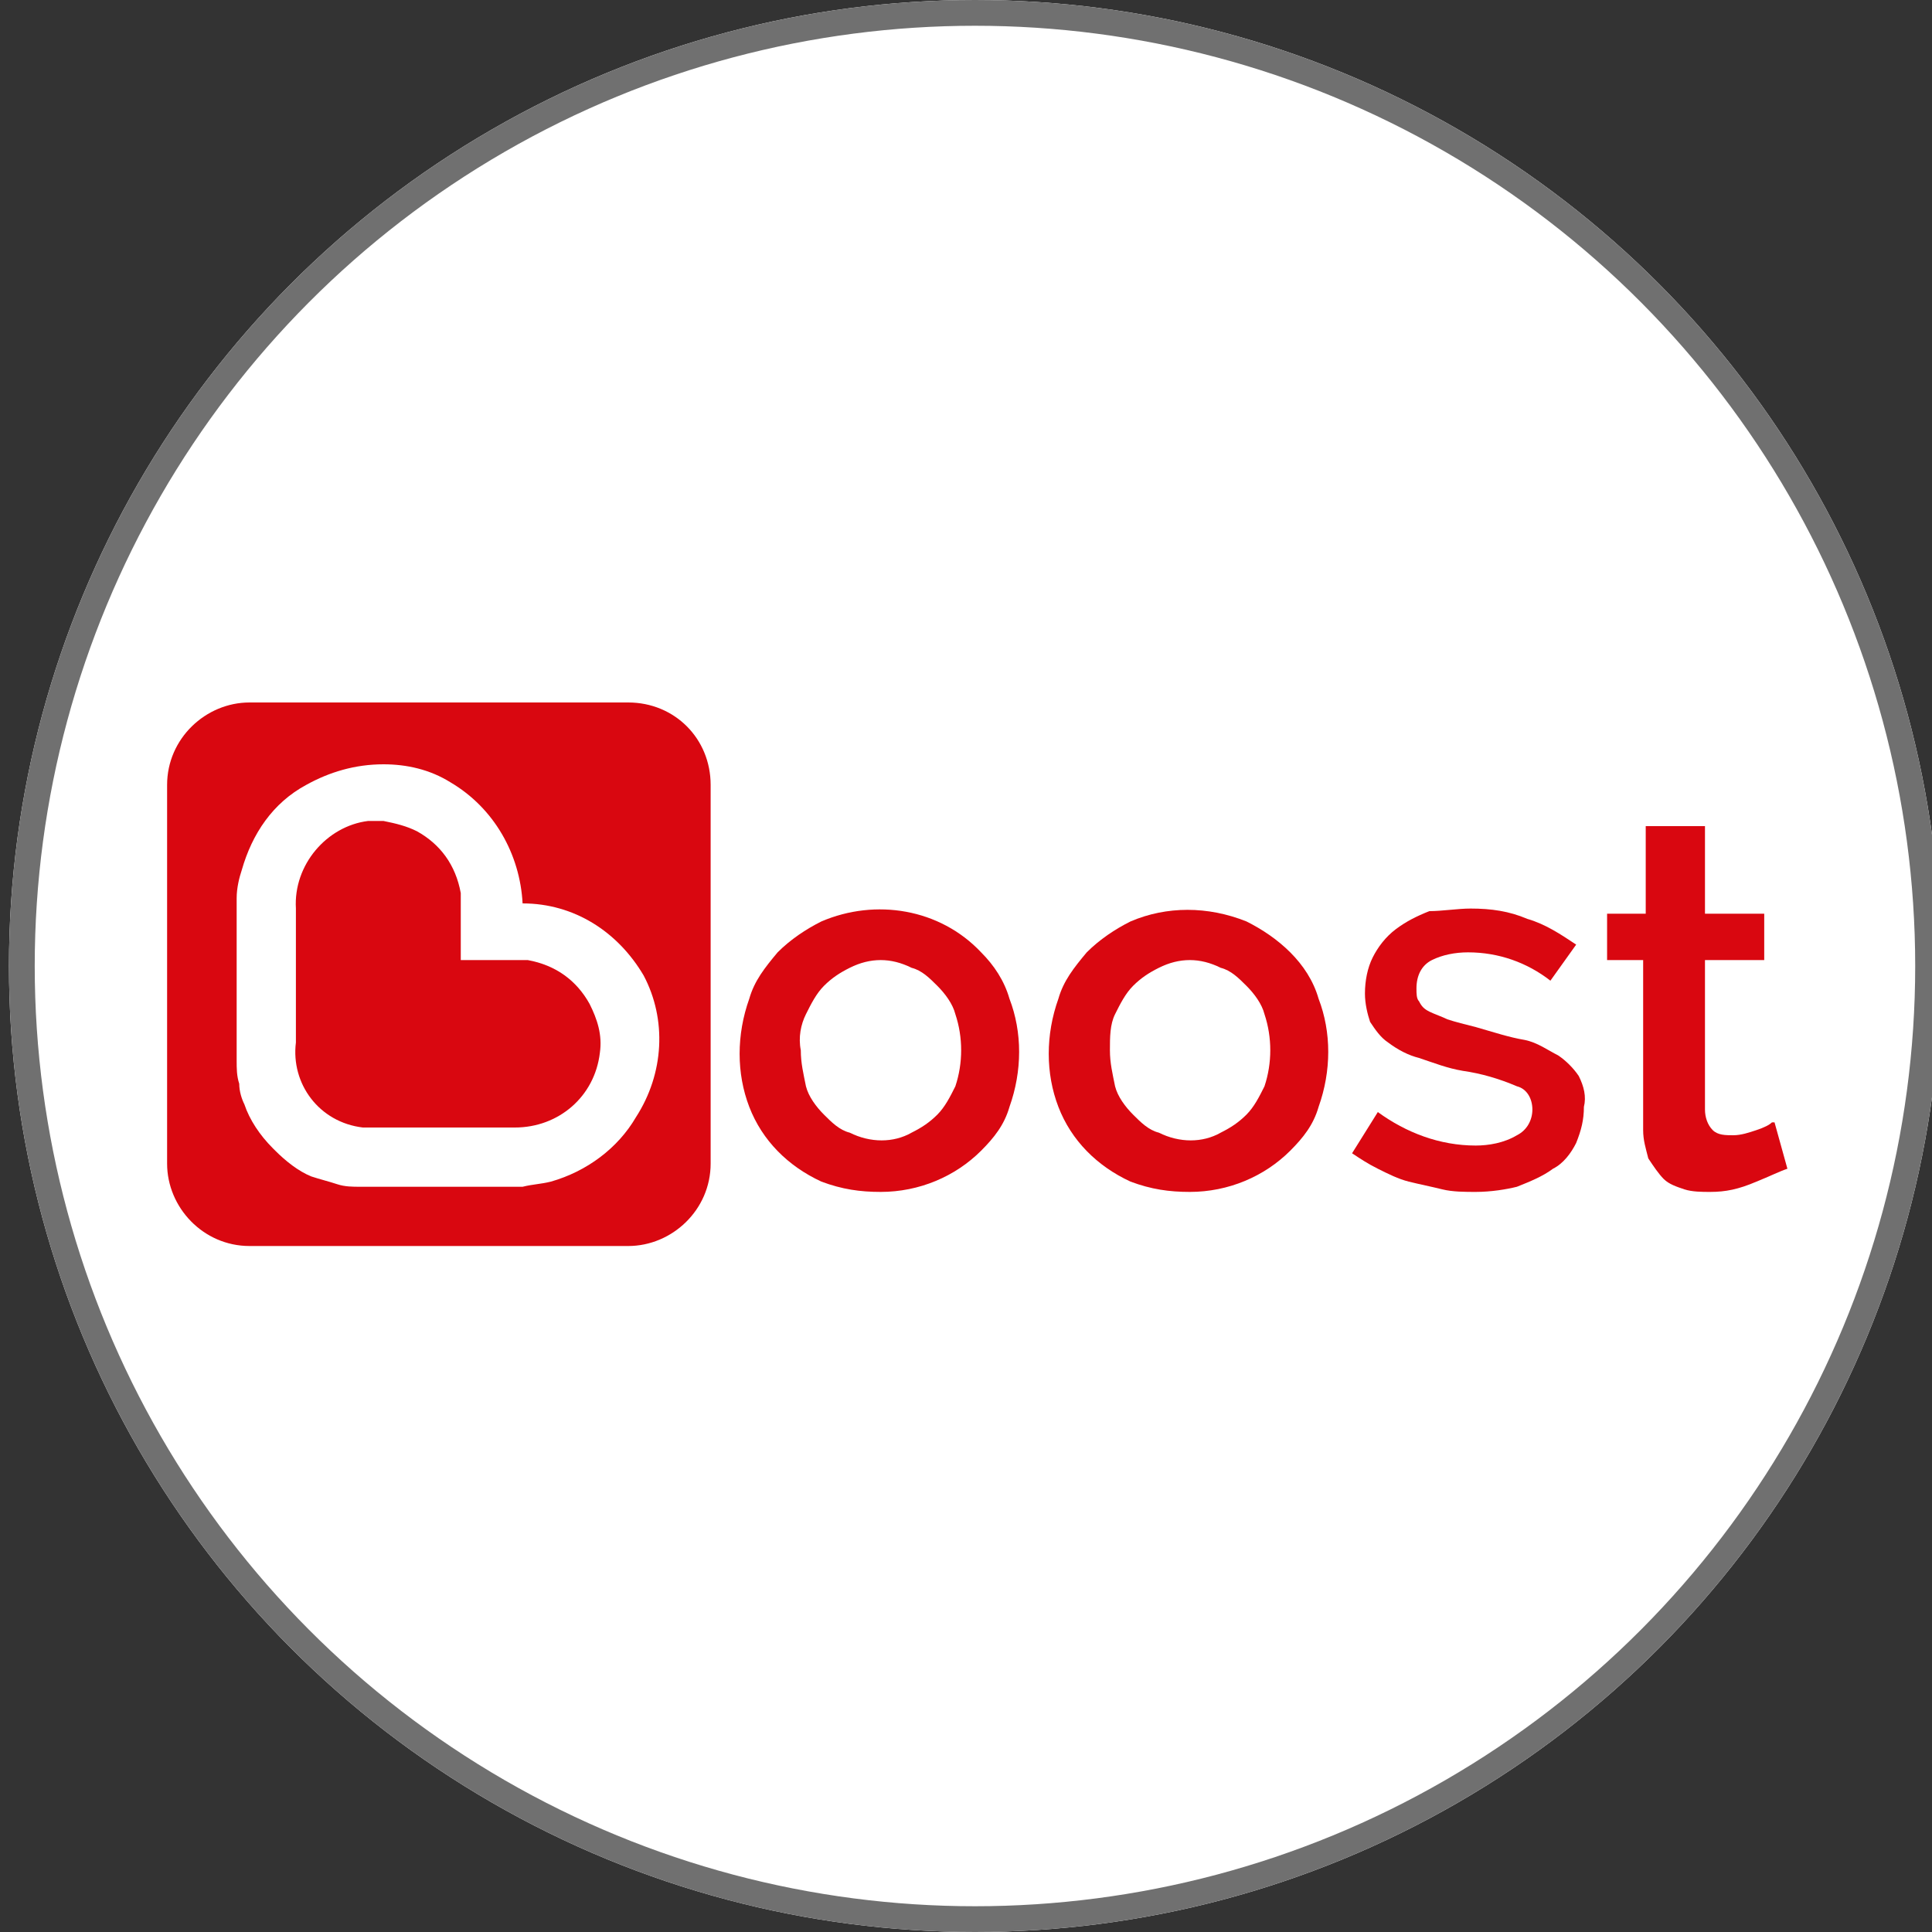
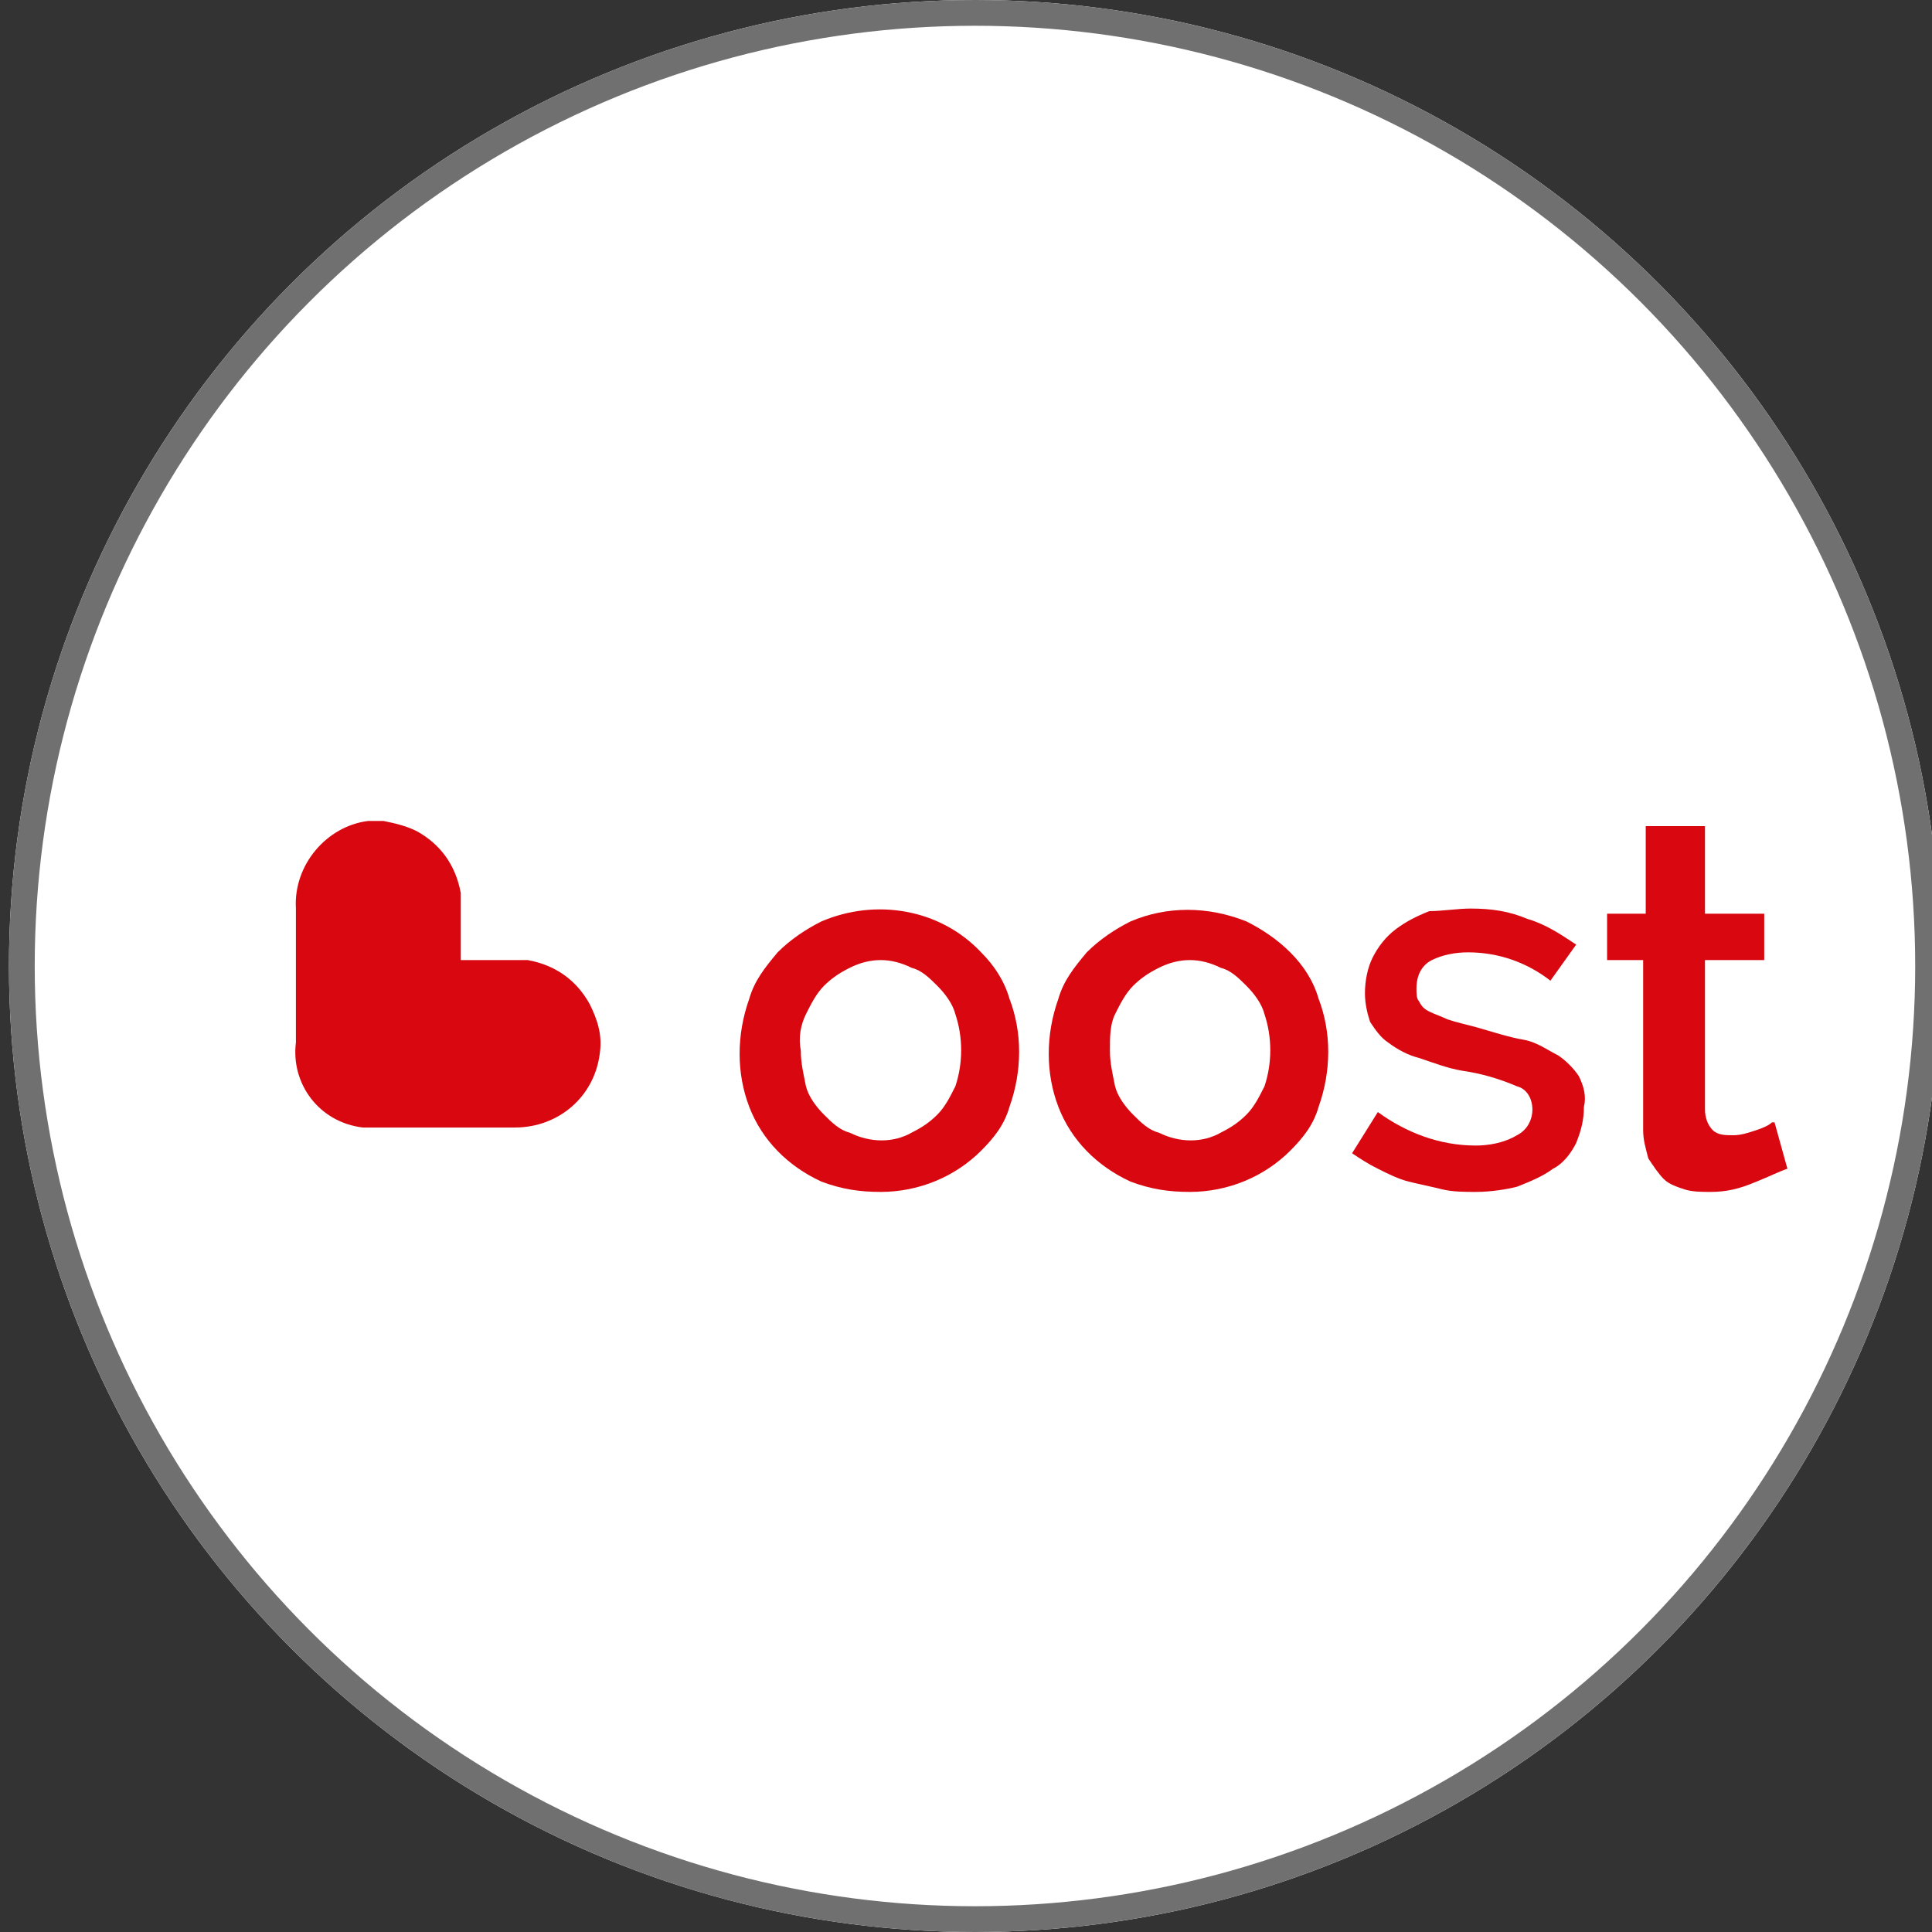
<svg xmlns="http://www.w3.org/2000/svg" version="1.1" id="Layer_1" x="0px" y="0px" viewBox="0 0 75 75" style="enable-background:new 0 0 75 75;" xml:space="preserve">
  <rect x="0" y="0" width="75" height="75" fill="#333333" stroke="none" />
  <style type="text/css">
	.st0{fill:#FFFFFF;}
	.st1{fill:none;stroke:#707070;}
	.st2{fill:#D90710;}
	.st3{fill:#FFFFFF;fill-opacity:0;}
</style>
  <g id="Group_25197" transform="translate(489.648 -658)">
    <g id="Ellipse_14" transform="translate(-485 658)">
      <circle class="st0" cx="33.2" cy="37.5" r="37.5" />
      <circle class="st1" cx="33.2" cy="37.5" r="37" />
    </g>
    <g id="Group_170" transform="translate(-489.648 674.303)">
-       <rect id="Rectangle_101" x="7.4" y="12.8" class="st0" width="19.2" height="17.2" />
      <g id="Group_168" transform="translate(10.887 10.967)">
        <path id="Path_200" class="st2" d="M12,11.7c-0.5-0.9-1.3-1.5-2.4-1.7c-0.1,0-0.2,0-0.3,0l-0.1,0c-0.1,0-0.2,0-0.3,0H8.8H7V8.2     c0-0.1,0-0.3,0-0.4l0-0.1c0-0.1,0-0.2,0-0.3C6.8,6.3,6.2,5.5,5.3,5C4.9,4.8,4.5,4.7,4,4.6H3.9c-0.2,0-0.3,0-0.5,0     C1.8,4.8,0.5,6.3,0.6,8v5.2c-0.2,1.6,0.9,3.1,2.6,3.3c0.2,0,0.5,0,0.7,0h5.2c1.7,0,3.1-1.2,3.3-2.9C12.5,12.9,12.3,12.3,12,11.7" />
-         <path id="Path_201" class="st2" d="M13.5,0H-1.2c-1.7,0-3.2,1.4-3.2,3.2v14.7c0,1.7,1.4,3.2,3.2,3.2c0,0,0,0,0,0h14.7     c1.7,0,3.2-1.4,3.2-3.2c0,0,0,0,0,0V3.2C16.7,1.4,15.3,0,13.5,0C13.5,0,13.5,0,13.5,0 M13.8,16.1c-0.7,1.2-1.9,2.1-3.3,2.5     c-0.4,0.1-0.7,0.1-1.1,0.2H3.1c-0.3,0-0.6,0-0.9-0.1c-0.3-0.1-0.7-0.2-1-0.3c-0.5-0.2-1-0.6-1.4-1l-0.1-0.1     c-0.5-0.5-0.9-1.1-1.1-1.7c-0.1-0.2-0.2-0.5-0.2-0.8c-0.1-0.3-0.1-0.6-0.1-0.9V7.6c0-0.4,0.1-0.8,0.2-1.1C-1.1,5.1-0.3,3.9,1,3.2     c0.9-0.5,1.9-0.8,3-0.8c0.9,0,1.8,0.2,2.6,0.7c1.7,1,2.7,2.8,2.8,4.7c2,0,3.7,1.1,4.7,2.8C15,12.3,14.9,14.4,13.8,16.1" />
        <path id="Path_202" class="st2" d="M23.3,19c-0.8,0-1.5-0.1-2.3-0.4c-1.3-0.6-2.3-1.6-2.8-2.9c-0.5-1.3-0.5-2.8,0-4.2     c0.2-0.7,0.6-1.2,1.1-1.8c0.5-0.5,1.1-0.9,1.7-1.2c2.1-0.9,4.6-0.5,6.2,1.2c0.5,0.5,0.9,1.1,1.1,1.8c0.5,1.3,0.5,2.8,0,4.2     c-0.2,0.7-0.6,1.2-1.1,1.7C26.2,18.4,24.8,19,23.3,19 M23.3,10c-0.4,0-0.8,0.1-1.2,0.3c-0.4,0.2-0.7,0.4-1,0.7     c-0.3,0.3-0.5,0.7-0.7,1.1c-0.2,0.4-0.3,0.9-0.2,1.4c0,0.5,0.1,0.9,0.2,1.4c0.1,0.4,0.4,0.8,0.7,1.1c0.3,0.3,0.6,0.6,1,0.7     c0.8,0.4,1.7,0.4,2.4,0c0.4-0.2,0.7-0.4,1-0.7c0.3-0.3,0.5-0.7,0.7-1.1c0.3-0.9,0.3-1.9,0-2.8c-0.1-0.4-0.4-0.8-0.7-1.1     c-0.3-0.3-0.6-0.6-1-0.7C24.1,10.1,23.7,10,23.3,10" />
        <path id="Path_203" class="st2" d="M35.3,19c-0.8,0-1.5-0.1-2.3-0.4c-1.3-0.6-2.3-1.6-2.8-2.9c-0.5-1.3-0.5-2.8,0-4.2     c0.2-0.7,0.6-1.2,1.1-1.8c0.5-0.5,1.1-0.9,1.7-1.2c1.4-0.6,3-0.6,4.5,0c0.6,0.3,1.2,0.7,1.7,1.2c0.5,0.5,0.9,1.1,1.1,1.8     c0.5,1.3,0.5,2.8,0,4.2c-0.2,0.7-0.6,1.2-1.1,1.7C38.2,18.4,36.8,19,35.3,19 M35.3,10c-0.4,0-0.8,0.1-1.2,0.3     c-0.4,0.2-0.7,0.4-1,0.7c-0.3,0.3-0.5,0.7-0.7,1.1c-0.2,0.4-0.2,0.9-0.2,1.4c0,0.5,0.1,0.9,0.2,1.4c0.1,0.4,0.4,0.8,0.7,1.1     c0.3,0.3,0.6,0.6,1,0.7c0.8,0.4,1.7,0.4,2.4,0c0.4-0.2,0.7-0.4,1-0.7c0.3-0.3,0.5-0.7,0.7-1.1c0.3-0.9,0.3-1.9,0-2.8     c-0.1-0.4-0.4-0.8-0.7-1.1c-0.3-0.3-0.6-0.6-1-0.7C36.1,10.1,35.7,10,35.3,10" />
        <path id="Path_204" class="st2" d="M46.4,19c-0.4,0-0.9,0-1.3-0.1c-0.4-0.1-0.9-0.2-1.3-0.3c-0.4-0.1-0.8-0.3-1.2-0.5     c-0.4-0.2-0.7-0.4-1-0.6l0,0l1-1.6l0,0c1.1,0.8,2.4,1.3,3.8,1.3c0.5,0,1.1-0.1,1.6-0.4c0.4-0.2,0.6-0.6,0.6-1     c0-0.4-0.2-0.8-0.6-0.9c-0.7-0.3-1.4-0.5-2.1-0.6c-0.6-0.1-1.1-0.3-1.7-0.5c-0.4-0.1-0.8-0.3-1.2-0.6c-0.3-0.2-0.5-0.5-0.7-0.8     c-0.1-0.3-0.2-0.7-0.2-1.1c0-0.5,0.1-1,0.3-1.4c0.2-0.4,0.5-0.8,0.9-1.1c0.4-0.3,0.8-0.5,1.3-0.7C45.1,8.1,45.7,8,46.2,8     c0.8,0,1.5,0.1,2.2,0.4c0.7,0.2,1.3,0.6,1.9,1l0,0l-1,1.4l0,0c-0.9-0.7-2-1.1-3.2-1.1c-0.5,0-1,0.1-1.4,0.3     c-0.4,0.2-0.6,0.6-0.6,1.1c0,0.2,0,0.4,0.1,0.5c0.1,0.2,0.2,0.3,0.4,0.4c0.2,0.1,0.5,0.2,0.7,0.3c0.3,0.1,0.7,0.2,1.1,0.3     c0.7,0.2,1.3,0.4,1.9,0.5c0.5,0.1,0.9,0.4,1.3,0.6c0.3,0.2,0.6,0.5,0.8,0.8c0.2,0.4,0.3,0.8,0.2,1.2c0,0.5-0.1,0.9-0.3,1.4     c-0.2,0.4-0.5,0.8-0.9,1c-0.4,0.3-0.9,0.5-1.4,0.7C47.6,18.9,47,19,46.4,19" />
        <path id="Path_205" class="st2" d="M55.5,19c-0.3,0-0.7,0-1-0.1c-0.3-0.1-0.6-0.2-0.8-0.4c-0.2-0.2-0.4-0.5-0.6-0.8     c-0.1-0.4-0.2-0.7-0.2-1.1V10h-1.4V8.2H53V4.8h2.3v3.4h2.3V10h-2.3v5.8c0,0.3,0.1,0.6,0.3,0.8c0.2,0.2,0.5,0.2,0.8,0.2     c0.3,0,0.6-0.1,0.9-0.2c0.3-0.1,0.5-0.2,0.6-0.3l0.1,0l0.5,1.8l0,0c-0.3,0.1-0.7,0.3-1.2,0.5C56.6,18.9,56.1,19,55.5,19" />
      </g>
      <g id="Group_169">
        <path id="Path_206" class="st3" d="M1.1,27c-0.8,0-1.5-0.1-2.3-0.4c-1.3-0.6-2.3-1.6-2.8-2.9c-0.5-1.3-0.5-2.8,0-4.2     c0.2-0.7,0.6-1.2,1.1-1.8c2.1-2.2,5.6-2.2,7.8-0.1c0,0,0.1,0.1,0.1,0.1c0.5,0.5,0.9,1.1,1.1,1.8c0.5,1.3,0.5,2.8,0,4.2     c-0.2,0.7-0.6,1.2-1.1,1.7c-0.5,0.5-1.1,0.9-1.7,1.2C2.6,26.8,1.9,27,1.1,27 M1.1,18c-0.4,0-0.8,0.1-1.2,0.3     c-0.4,0.2-0.7,0.4-1,0.7c-0.3,0.3-0.5,0.7-0.7,1.1C-1.9,20.6-2,21.1-2,21.5c0,0.5,0.1,0.9,0.2,1.4c0.1,0.4,0.4,0.8,0.7,1.1     c0.3,0.3,0.6,0.6,1,0.7c0.8,0.4,1.7,0.4,2.4,0c0.4-0.2,0.7-0.4,1-0.7c0.3-0.3,0.5-0.7,0.7-1.1C4.3,22,4.3,21,4,20.1     c-0.1-0.4-0.4-0.8-0.7-1.1c-0.3-0.3-0.6-0.6-1-0.7C2,18.1,1.5,18,1.1,18" />
-         <path id="Path_207" class="st3" d="M17.6,11c-0.8,0-1.5-0.1-2.3-0.4C14,10,13,8.9,12.5,7.6c-0.5-1.3-0.5-2.8,0-4.2     c0.2-0.7,0.6-1.2,1.1-1.8c2.1-2.2,5.6-2.2,7.8-0.1c0,0,0.1,0.1,0.1,0.1c0.5,0.5,0.9,1.1,1.1,1.8c0.5,1.3,0.5,2.8,0,4.2     c-0.2,0.7-0.6,1.2-1.1,1.7C20.5,10.4,19.1,11,17.6,11 M17.6,2c-0.4,0-0.8,0.1-1.2,0.3c-0.4,0.2-0.7,0.4-1,0.7     c-0.3,0.3-0.5,0.7-0.7,1.1c-0.2,0.4-0.3,0.9-0.2,1.4c0,0.5,0.1,0.9,0.2,1.4c0.1,0.4,0.4,0.8,0.7,1.1c0.3,0.3,0.6,0.6,1,0.7     c0.8,0.4,1.7,0.4,2.4,0c0.4-0.2,0.7-0.4,1-0.7c0.3-0.3,0.5-0.7,0.7-1.1c0.3-0.9,0.3-1.9,0-2.8c-0.1-0.4-0.4-0.8-0.7-1.1     c-0.3-0.3-0.6-0.6-1-0.7C18.4,2.1,18,2,17.6,2" />
-         <path id="Path_208" class="st3" d="M73.9,25.5c-0.8,0-1.5-0.1-2.3-0.4c-1.3-0.6-2.3-1.6-2.8-2.9c-0.5-1.3-0.5-2.8,0-4.2     c0.2-0.7,0.6-1.2,1.1-1.8c2.1-2.2,5.6-2.2,7.8-0.1c0,0,0.1,0.1,0.1,0.1c0.5,0.5,0.9,1.1,1.1,1.8c0.5,1.3,0.5,2.8,0,4.2     c-0.2,0.7-0.6,1.2-1.1,1.8C76.8,24.9,75.4,25.5,73.9,25.5 M73.9,16.5c-0.4,0-0.8,0.1-1.2,0.3c-0.4,0.2-0.7,0.4-1,0.7     c-0.3,0.3-0.5,0.7-0.7,1.1c-0.2,0.4-0.2,0.9-0.2,1.4c0,0.5,0.1,0.9,0.2,1.4c0.1,0.4,0.4,0.8,0.7,1.1c0.3,0.3,0.6,0.6,1,0.7     c0.8,0.4,1.7,0.4,2.4,0c0.4-0.2,0.7-0.4,1-0.7c0.3-0.3,0.5-0.7,0.7-1.1c0.3-0.9,0.3-1.9,0-2.8c-0.1-0.4-0.4-0.8-0.7-1.1     c-0.3-0.3-0.6-0.6-1-0.7C74.7,16.6,74.3,16.5,73.9,16.5" />
        <path id="Path_209" class="st3" d="M17.6,43c-0.8,0-1.5-0.1-2.3-0.4C14,42,13,40.9,12.5,39.6c-0.5-1.3-0.5-2.8,0-4.2     c0.2-0.7,0.6-1.2,1.1-1.8c2.1-2.2,5.6-2.2,7.8-0.1c0,0,0.1,0.1,0.1,0.1c0.5,0.5,0.9,1.1,1.1,1.8c0.5,1.3,0.5,2.8,0,4.2     c-0.2,0.7-0.6,1.2-1.1,1.8c-0.5,0.5-1.1,0.9-1.7,1.2C19.1,42.8,18.4,43,17.6,43 M17.6,34c-0.4,0-0.8,0.1-1.2,0.3     c-0.4,0.2-0.7,0.4-1,0.8c-0.3,0.3-0.5,0.7-0.7,1.1c-0.2,0.4-0.3,0.9-0.2,1.4c0,0.5,0.1,0.9,0.2,1.4c0.1,0.4,0.4,0.8,0.7,1.1     c0.3,0.3,0.6,0.6,1,0.7c0.8,0.4,1.7,0.4,2.4,0c0.4-0.2,0.7-0.4,1-0.7c0.3-0.3,0.5-0.7,0.7-1.1c0.3-0.9,0.3-1.9,0-2.8     c-0.1-0.4-0.4-0.8-0.7-1.1c-0.3-0.3-0.6-0.6-1-0.7C18.4,34.1,18,34,17.6,34" />
      </g>
    </g>
  </g>
</svg>